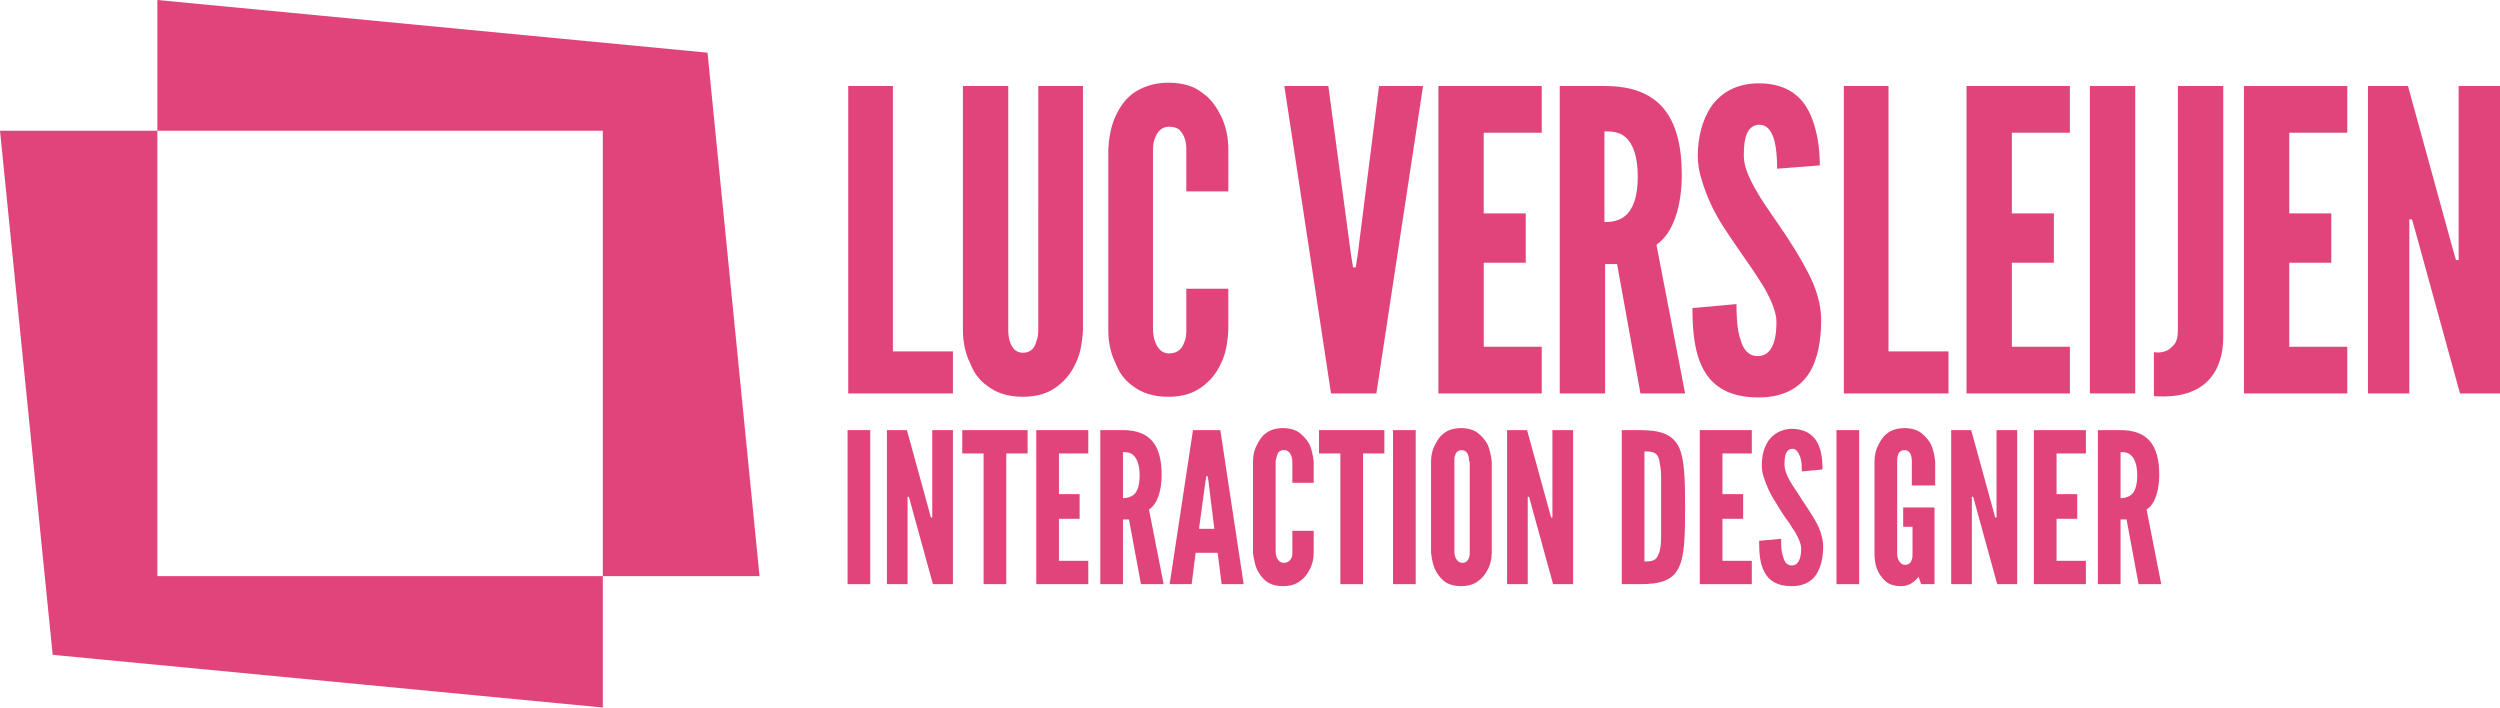
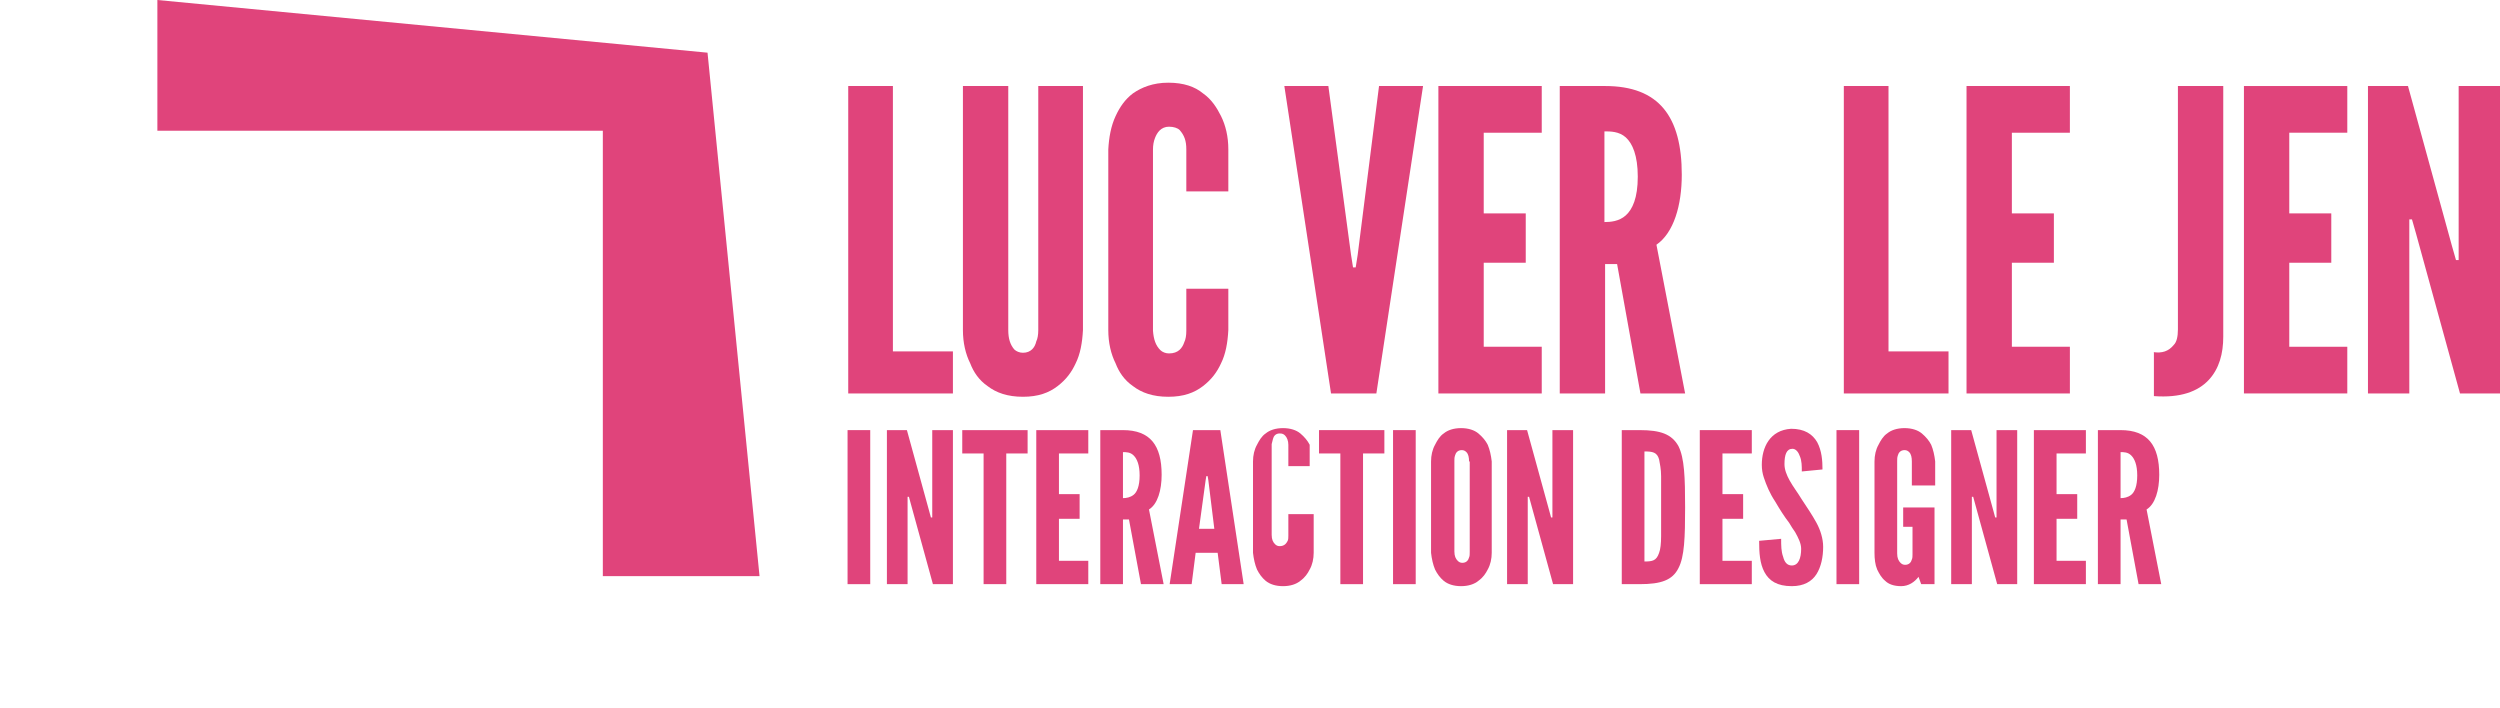
<svg xmlns="http://www.w3.org/2000/svg" version="1.1" id="Layer_1" x="0px" y="0px" viewBox="0 0 374.9 106.1" style="enable-background:new 0 0 374.9 106.1;" xml:space="preserve">
  <style type="text/css">
	.st0{fill:#E0447B;}
</style>
  <g>
-     <polygon class="st0" points="23.6,19.6 0,19.6 7.9,98.2 90.4,106.1 90.4,86.4 23.6,86.4  " />
    <polygon class="st0" points="90.4,86.4 113.9,86.4 106.1,7.9 23.6,0 23.6,19.6 90.4,19.6  " />
  </g>
  <g>
    <path class="st0" d="M127.1,64.5h3.4v23.1h-3.4V64.5z" />
    <path class="st0" d="M136.6,75.6l-0.3-1.1h-0.2v13.1H133V64.5h3l3.3,12l0.3,1.1h0.2V64.5h3.1v23.1h-3L136.6,75.6z" />
    <path class="st0" d="M144.3,68v-3.5h9.8V68h-3.2v19.6h-3.4V68H144.3z" />
    <path class="st0" d="M155.4,64.5h7.8V68h-4.4v6.1h3.1v3.7h-3.1v6.3h4.4v3.5h-7.8V64.5z" />
    <path class="st0" d="M171.1,87.6l-1.8-9.7h-0.9v9.7H165V64.5h3.4c4.1,0,5.8,2.3,5.8,6.7c0,2.3-0.6,4.4-1.9,5.2l2.2,11.2H171.1z    M168.4,74.7c0.5,0,1.1-0.1,1.6-0.5c0.5-0.4,0.9-1.3,0.9-2.9c0-1.6-0.4-2.5-0.9-3s-1.1-0.5-1.6-0.5V74.7z" />
    <path class="st0" d="M175.4,87.6l3.5-23.1h4.1l3.5,23.1h-3.3l-0.6-4.7h-3.3l-0.6,4.7H175.4z M181.2,72l-0.1-0.6h-0.2l-0.1,0.6   l-1,7.3h2.3L181.2,72z" />
-     <path class="st0" d="M197,79.7v3.2c0,0.9-0.2,1.8-0.6,2.5c-0.3,0.6-0.7,1.2-1.4,1.7c-0.6,0.5-1.5,0.8-2.6,0.8c-1.1,0-2-0.3-2.6-0.8   c-0.6-0.5-1-1.1-1.3-1.7c-0.3-0.7-0.5-1.6-0.6-2.5V69.2c0-0.9,0.2-1.8,0.6-2.5c0.3-0.6,0.7-1.3,1.3-1.7c0.6-0.5,1.5-0.8,2.6-0.8   c1.1,0,2,0.3,2.6,0.8c0.6,0.5,1.1,1.1,1.4,1.7c0.3,0.7,0.5,1.6,0.6,2.5v3.2h-3.2v-3.2c0-0.6-0.2-1.1-0.5-1.4   c-0.2-0.2-0.4-0.3-0.8-0.3c-0.6,0-0.9,0.4-1,0.8c-0.1,0.3-0.1,0.5-0.2,0.8v13.6c0,0.7,0.2,1.1,0.5,1.4c0.2,0.2,0.4,0.3,0.7,0.3   c0.7,0,1-0.4,1.2-0.8c0.1-0.2,0.1-0.5,0.1-0.8v-3.2H197z" />
+     <path class="st0" d="M197,79.7v3.2c0,0.9-0.2,1.8-0.6,2.5c-0.3,0.6-0.7,1.2-1.4,1.7c-0.6,0.5-1.5,0.8-2.6,0.8c-1.1,0-2-0.3-2.6-0.8   c-0.6-0.5-1-1.1-1.3-1.7c-0.3-0.7-0.5-1.6-0.6-2.5V69.2c0-0.9,0.2-1.8,0.6-2.5c0.3-0.6,0.7-1.3,1.3-1.7c0.6-0.5,1.5-0.8,2.6-0.8   c1.1,0,2,0.3,2.6,0.8c0.6,0.5,1.1,1.1,1.4,1.7v3.2h-3.2v-3.2c0-0.6-0.2-1.1-0.5-1.4   c-0.2-0.2-0.4-0.3-0.8-0.3c-0.6,0-0.9,0.4-1,0.8c-0.1,0.3-0.1,0.5-0.2,0.8v13.6c0,0.7,0.2,1.1,0.5,1.4c0.2,0.2,0.4,0.3,0.7,0.3   c0.7,0,1-0.4,1.2-0.8c0.1-0.2,0.1-0.5,0.1-0.8v-3.2H197z" />
    <path class="st0" d="M197.8,68v-3.5h9.8V68h-3.2v19.6H201V68H197.8z" />
    <path class="st0" d="M208.9,64.5h3.4v23.1h-3.4V64.5z" />
    <path class="st0" d="M223.7,82.9c0,0.9-0.2,1.8-0.6,2.5c-0.3,0.6-0.7,1.2-1.4,1.7c-0.6,0.5-1.5,0.8-2.6,0.8s-2-0.3-2.6-0.8   c-0.6-0.5-1-1.1-1.3-1.7c-0.3-0.7-0.5-1.6-0.6-2.5V69.2c0-0.9,0.2-1.8,0.6-2.5c0.3-0.6,0.7-1.3,1.3-1.7c0.6-0.5,1.5-0.8,2.6-0.8   s2,0.3,2.6,0.8c0.6,0.5,1.1,1.1,1.4,1.7c0.3,0.7,0.5,1.6,0.6,2.5V82.9z M220.3,69.2c0-0.6-0.1-1.1-0.4-1.4   c-0.2-0.2-0.4-0.3-0.7-0.3c-0.6,0-0.9,0.4-1,0.8c-0.1,0.3-0.1,0.5-0.1,0.8v13.6c0,0.7,0.2,1.1,0.5,1.4c0.2,0.2,0.4,0.3,0.7,0.3   c0.6,0,0.9-0.4,1-0.8c0.1-0.2,0.1-0.5,0.1-0.8V69.2z" />
    <path class="st0" d="M229.6,75.6l-0.3-1.1h-0.2v13.1H226V64.5h3l3.3,12l0.3,1.1h0.2V64.5h3.1v23.1h-3L229.6,75.6z" />
    <path class="st0" d="M243.2,87.6V64.5h2.7c3.1,0,4.8,0.6,5.8,2.4c0.9,1.8,1,4.7,1,9.2s-0.1,7.4-1,9.1c-0.9,1.8-2.6,2.4-5.8,2.4   H243.2z M246.6,84.2c1.2,0,1.8-0.1,2.2-1.3c0.2-0.5,0.3-1.4,0.3-2.5c0-1.1,0-2.6,0-4.5s0-3.4,0-4.5c0-1.1-0.2-1.9-0.3-2.5   c-0.3-1.1-1-1.2-2.2-1.2V84.2z" />
    <path class="st0" d="M254.9,64.5h7.8V68h-4.4v6.1h3.1v3.7h-3.1v6.3h4.4v3.5h-7.8V64.5z" />
    <path class="st0" d="M270.2,70.7c0-0.8,0-1.6-0.3-2.3c-0.2-0.6-0.6-1.1-1.1-1.1c-0.9,0-1.2,0.9-1.2,2.3c0,0.8,0.3,1.6,0.8,2.5   c0.5,0.9,1.2,1.8,1.8,2.8c0.8,1.2,1.6,2.4,2.2,3.5s1,2.4,1,3.6c0,1.5-0.3,3-1,4.1s-1.9,1.8-3.7,1.8c-2.2,0-3.4-0.8-4.1-2.1   c-0.7-1.3-0.8-2.9-0.8-4.7l3.3-0.3c0,1,0,1.9,0.3,2.7c0.2,0.8,0.6,1.3,1.3,1.3c1,0,1.4-1.1,1.4-2.5c0-0.8-0.4-1.6-0.9-2.5   c-0.3-0.4-0.6-0.9-0.9-1.4c-0.7-0.9-1.4-2-2.1-3.2c-0.8-1.2-1.3-2.4-1.7-3.6c-0.2-0.6-0.3-1.2-0.3-1.9c0-1.3,0.3-2.6,1-3.6   c0.7-1,1.8-1.7,3.4-1.8c2,0,3.2,0.8,3.9,2c0.7,1.3,0.8,2.8,0.8,4.1L270.2,70.7z" />
    <path class="st0" d="M275.4,64.5h3.4v23.1h-3.4V64.5z" />
    <path class="st0" d="M286.7,72.8v-3.6c0-0.6-0.1-1.1-0.4-1.4c-0.2-0.2-0.4-0.3-0.7-0.3c-0.6,0-0.9,0.4-1,0.8   c-0.1,0.3-0.1,0.5-0.1,0.8v13.9c0,0.7,0.2,1.1,0.5,1.4c0.2,0.2,0.4,0.3,0.7,0.3c0.6,0,0.9-0.4,1-0.8c0.1-0.2,0.1-0.5,0.1-0.8V79   h-1.4v-2.9h4.7v11.5h-2l-0.4-1.1c-0.6,0.8-1.5,1.4-2.6,1.4s-1.9-0.3-2.4-0.8c-0.6-0.5-0.9-1.1-1.2-1.7c-0.3-0.7-0.4-1.6-0.4-2.5   V69.2c0-0.9,0.2-1.8,0.6-2.5c0.3-0.6,0.7-1.3,1.3-1.7c0.6-0.5,1.5-0.8,2.6-0.8s2,0.3,2.6,0.8c0.6,0.5,1.1,1.1,1.4,1.7   c0.3,0.7,0.5,1.6,0.6,2.5v3.6H286.7z" />
    <path class="st0" d="M296.2,75.6l-0.3-1.1h-0.2v13.1h-3.1V64.5h3l3.3,12l0.3,1.1h0.2V64.5h3.1v23.1h-3L296.2,75.6z" />
    <path class="st0" d="M305,64.5h7.8V68h-4.4v6.1h3.1v3.7h-3.1v6.3h4.4v3.5H305V64.5z" />
    <path class="st0" d="M320.7,87.6l-1.8-9.7H318v9.7h-3.4V64.5h3.4c4.1,0,5.8,2.3,5.8,6.7c0,2.3-0.6,4.4-1.9,5.2l2.2,11.2H320.7z    M318,74.7c0.5,0,1.1-0.1,1.6-0.5c0.5-0.4,0.9-1.3,0.9-2.9c0-1.6-0.4-2.5-0.9-3s-1.1-0.5-1.6-0.5V74.7z" />
  </g>
  <g>
    <path class="st0" d="M127.1,12.9h6.8v39.8h9V59h-15.7V12.9z" />
    <path class="st0" d="M162.4,12.9v36.6c-0.1,1.9-0.4,3.6-1.1,5c-0.6,1.3-1.4,2.4-2.7,3.4c-1.3,1-2.9,1.6-5.2,1.6s-4-0.6-5.3-1.6   c-1.3-0.9-2.1-2.1-2.6-3.4c-0.7-1.4-1.1-3.1-1.1-5V12.9h6.8v36.6c0,1.3,0.3,2.2,0.9,2.9c0.3,0.3,0.8,0.5,1.3,0.5   c1.2,0,1.8-0.8,2-1.7c0.2-0.4,0.3-1,0.3-1.7V12.9H162.4z" />
    <path class="st0" d="M184.2,43.2v6.3c-0.1,1.9-0.4,3.6-1.1,5c-0.6,1.3-1.4,2.4-2.7,3.4c-1.3,1-2.9,1.6-5.2,1.6   c-2.3,0-4-0.6-5.3-1.6c-1.3-0.9-2.1-2.1-2.6-3.4c-0.7-1.4-1.1-3.1-1.1-5V22.4c0.1-1.8,0.4-3.5,1.1-5c0.6-1.3,1.4-2.5,2.6-3.4   c1.3-0.9,3-1.6,5.3-1.6c2.3,0,4,0.6,5.2,1.6c1.3,0.9,2.1,2.2,2.7,3.4c0.7,1.4,1.1,3.1,1.1,5v6.3h-6.3v-6.3c0-1.3-0.3-2.1-1-2.9   c-0.3-0.3-0.9-0.5-1.6-0.5c-1.2,0-1.8,0.9-2.1,1.7c-0.2,0.5-0.3,1.1-0.3,1.7v27.2c0.1,1.3,0.4,2.2,1.1,2.9c0.3,0.3,0.8,0.5,1.3,0.5   c1.4,0,2-0.8,2.3-1.7c0.2-0.4,0.3-1,0.3-1.7v-6.3H184.2z" />
    <path class="st0" d="M206.8,12.9h6.6l-7,46.1h-6.8l-7-46.1h6.6l3.4,25.3l0.3,1.9h0.4l0.3-1.9L206.8,12.9z" />
    <path class="st0" d="M215.7,12.9h15.5v7h-8.7V32h6.3v7.4h-6.3V52h8.7v7h-15.5V12.9z" />
    <path class="st0" d="M246,59l-3.5-19.4h-1.8V59h-6.8V12.9h6.8c8.1,0,11.5,4.6,11.5,13.3c0,4.6-1.2,8.7-3.8,10.5l4.3,22.3H246z    M240.6,33.3c0.9,0,2.2-0.1,3.2-1c1-0.9,1.8-2.6,1.8-5.8s-0.8-5-1.8-5.9c-1-0.9-2.3-0.9-3.2-0.9V33.3z" />
-     <path class="st0" d="M266.5,25.3c0-1.5-0.1-3.2-0.5-4.5c-0.4-1.3-1.1-2.1-2.2-2.1c-1.8,0.1-2.3,1.9-2.3,4.6c0,1.6,0.7,3.2,1.7,5   c1,1.8,2.3,3.6,3.6,5.5c1.6,2.3,3.1,4.7,4.3,7s2,4.7,2,7.2c0,3.1-0.5,6-1.9,8.1c-1.4,2.1-3.8,3.5-7.5,3.5c-4.3,0-6.8-1.6-8.2-4.1   c-1.4-2.5-1.7-5.8-1.7-9.3l6.6-0.6c0,1.9,0.1,3.9,0.6,5.3c0.4,1.5,1.2,2.5,2.6,2.5c2,0,2.8-2.1,2.8-5.1c0-1.5-0.8-3.3-1.8-5.1   c-0.6-0.9-1.1-1.8-1.8-2.8c-1.3-1.9-2.8-4-4.3-6.3s-2.6-4.7-3.3-7.1c-0.4-1.2-0.6-2.4-0.6-3.7c0-2.5,0.6-5.2,2-7.3   c1.4-2,3.6-3.4,6.8-3.5c4.1-0.1,6.5,1.6,7.8,4.1c1.3,2.5,1.7,5.6,1.7,8.2L266.5,25.3z" />
    <path class="st0" d="M276.4,12.9h6.8v39.8h9V59h-15.7V12.9z" />
    <path class="st0" d="M294.9,12.9h15.5v7h-8.7V32h6.3v7.4h-6.3V52h8.7v7h-15.5V12.9z" />
-     <path class="st0" d="M313.4,12.9h6.8V59h-6.8V12.9z" />
    <path class="st0" d="M322.9,52.8c1.3,0.2,2.3-0.1,3.1-1.1c0.4-0.4,0.6-1.2,0.6-2.3V12.9h6.8v37.6c0,2.5-0.6,4.8-2.2,6.5   s-4.2,2.7-8.2,2.4V52.8z" />
    <path class="st0" d="M336.5,12.9H352v7h-8.7V32h6.3v7.4h-6.3V52h8.7v7h-15.5V12.9z" />
    <path class="st0" d="M362.3,35l-0.6-2.1h-0.4V59h-6.2V12.9h6l6.6,24l0.6,2.1h0.4V12.9h6.2V59h-6L362.3,35z" />
  </g>
</svg>